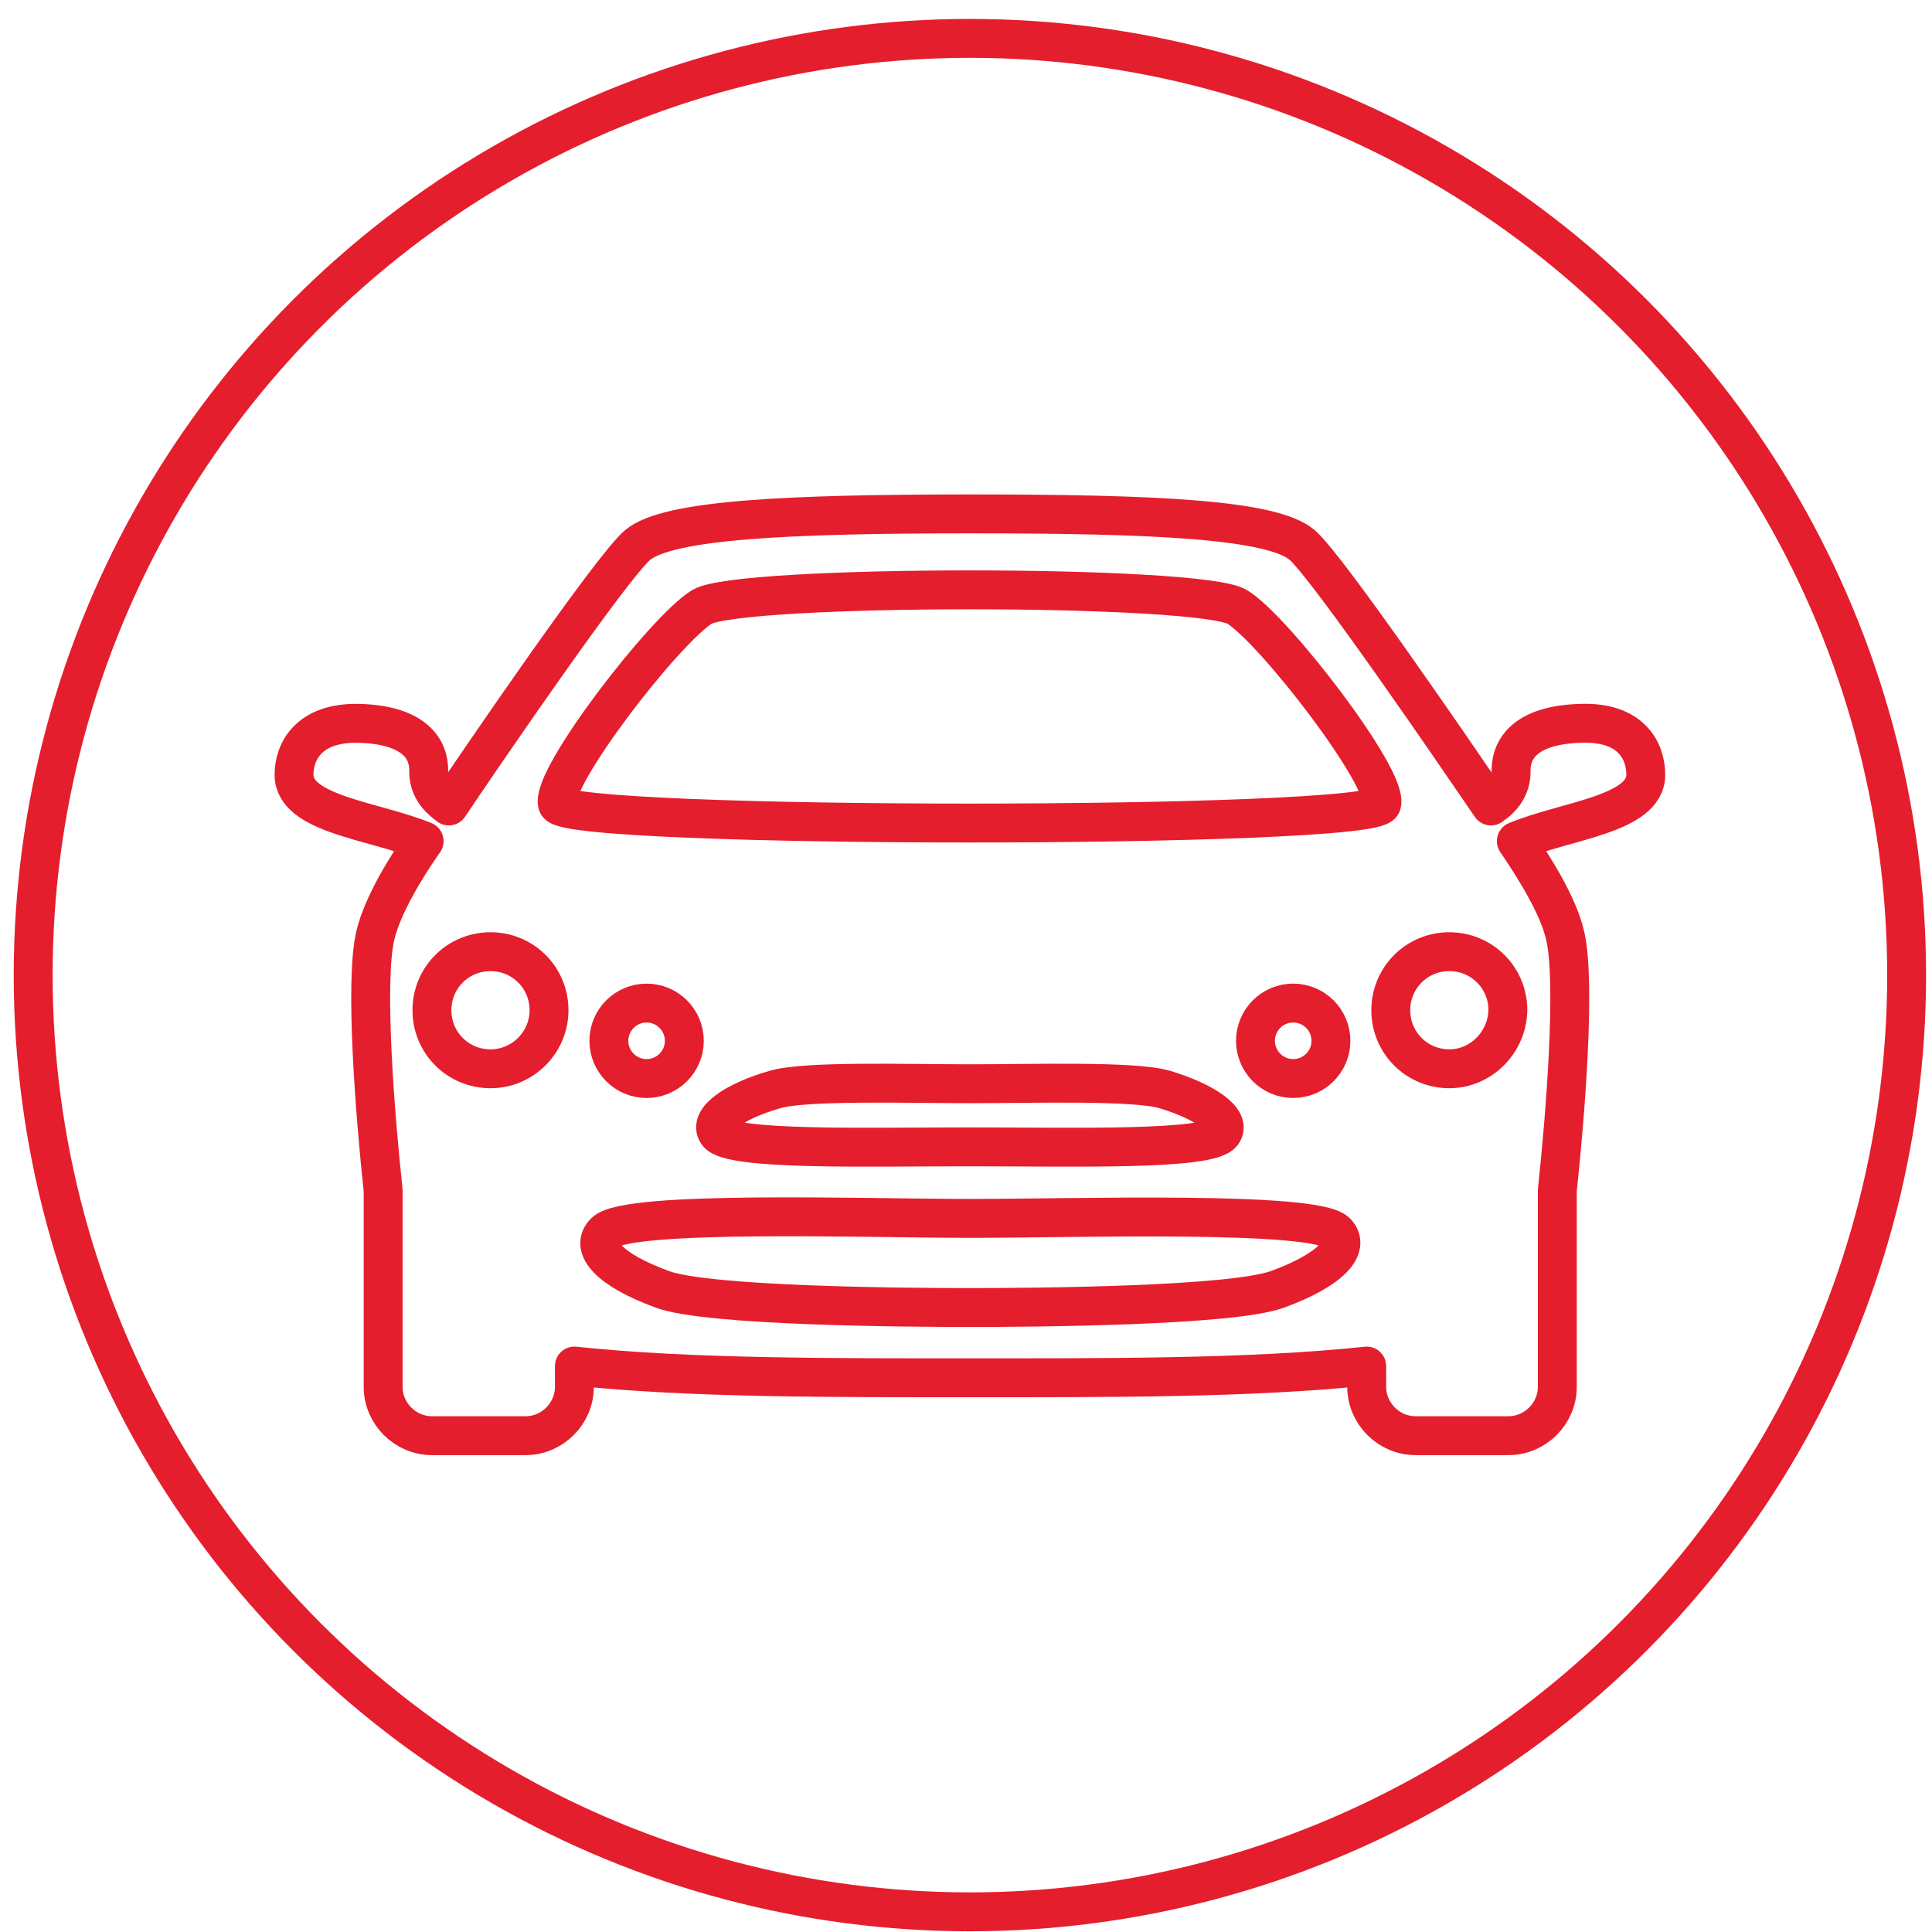
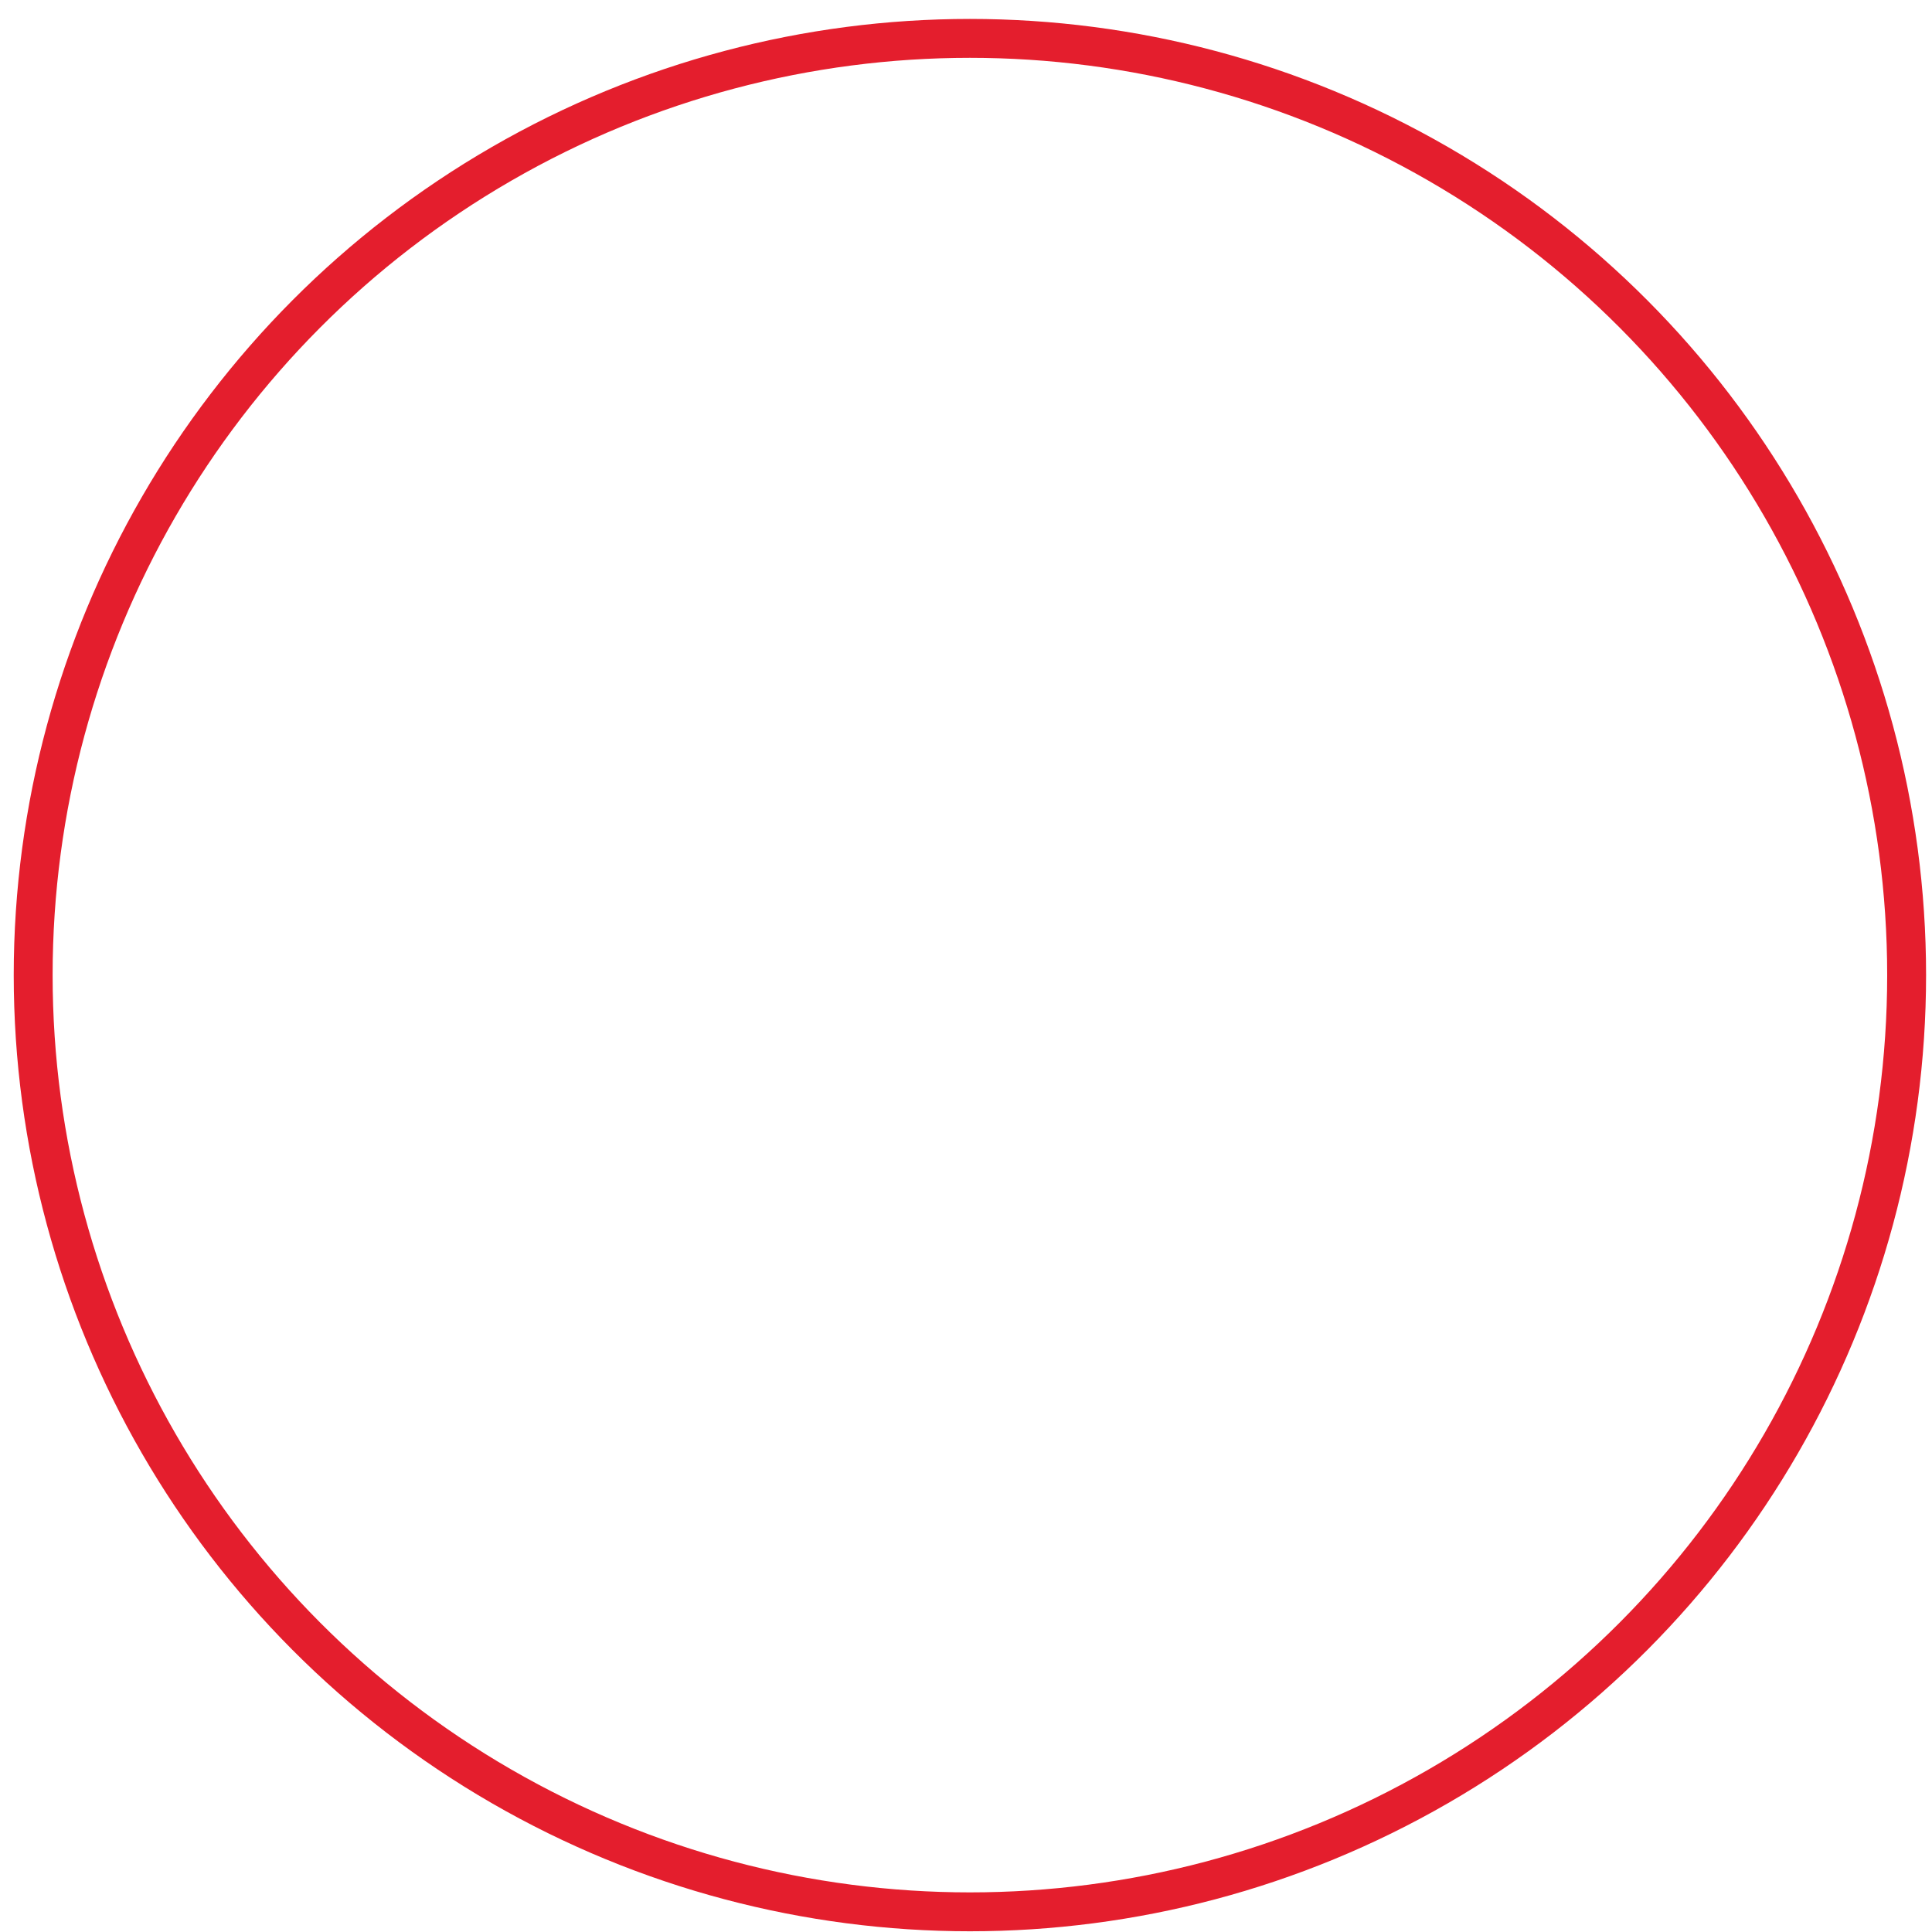
<svg xmlns="http://www.w3.org/2000/svg" version="1.1" id="Layer_1" x="0px" y="0px" viewBox="0 0 297 297" style="enable-background:new 0 0 297 297;" xml:space="preserve">
  <style type="text/css">
	.st0{fill:none;stroke:#E41E2D;stroke-width:5.979;stroke-linecap:round;stroke-linejoin:round;stroke-miterlimit:10;}
</style>
  <g>
    <circle class="st0" cx="149.1" cy="149.9" r="144" />
-     <path class="st0" d="M253,119.1c0-3.5-2.1-8.2-10-7.9c-7.8,0.2-10.8,3.4-10.7,7.4c0,2.4-1.3,4.1-3.1,5.3c-5.4-7.9-25-36.6-29-40.1   c-4.6-4-22.9-4.8-51.1-4.8c-28.2,0-46.5,0.9-51.1,4.8c-4,3.4-23.7,32.2-29,40.1c-1.8-1.3-3.1-2.9-3.1-5.3c0.1-4-2.9-7.2-10.7-7.4   c-7.8-0.2-10,4.4-10,7.9c0,6.1,12.2,7,20,10.2c-2.6,3.7-6.4,9.8-7.5,14.5c-1.7,7.1,0,28.1,1.2,39.2v30.2c0,4.1,3.4,7.5,7.5,7.5   h14.4c4.1,0,7.5-3.4,7.5-7.5v-3.2c17.8,1.9,40.3,1.8,60.9,1.8c20.7,0,43.1,0.1,60.9-1.8v3.2c0,4.1,3.4,7.5,7.5,7.5h14.3   c4.1,0,7.5-3.4,7.5-7.5v-30.2c1.2-11.1,2.9-32.1,1.2-39.2c-1.1-4.8-5-10.8-7.5-14.5C240.8,126.1,253,125.2,253,119.1z M75.4,164.3   c-5,0-9-4-9-9c0-5,4-9,9-9s9,4,9,9C84.4,160.2,80.4,164.3,75.4,164.3z M93.6,160c0-3.2,2.6-5.8,5.8-5.8c3.2,0,5.8,2.6,5.8,5.8   c0,3.2-2.6,5.8-5.8,5.8C96.2,165.8,93.6,163.2,93.6,160z M196.4,198.2c-7.1,2.6-37.7,2.8-47.3,2.8c-9.7,0-40.3-0.2-47.3-2.8   c-8.2-3-11.2-6.5-8.8-8.8c3.5-3.4,40.3-2.1,56.2-2.1s52.7-1.2,56.2,2.1C207.7,191.7,204.6,195.2,196.4,198.2z M119.1,167.5   c4.6-1.4,20.3-0.9,30-0.9c9.7,0,25.4-0.5,30,0.9c6,1.8,10.3,4.7,8.8,6.7c-2,2.7-23,2.1-38.8,2.1s-36.9,0.6-38.8-2.1   C108.8,172.1,113.1,169.2,119.1,167.5z M198.8,165.8c-3.2,0-5.8-2.6-5.8-5.8c0-3.2,2.6-5.8,5.8-5.8c3.2,0,5.8,2.6,5.8,5.8   C204.6,163.2,202,165.8,198.8,165.8z M85.7,123.6c-1.1-4,16.5-26.8,22.2-30.3c5.7-3.5,76.6-3.5,82.3,0c5.7,3.5,23.3,26.4,22.2,30.3   C211.3,127.5,86.8,127.5,85.7,123.6z M222.8,164.3c-5,0-9-4-9-9c0-5,4-9,9-9c5,0,9,4,9,9C231.7,160.2,227.7,164.3,222.8,164.3z" />
  </g>
</svg>